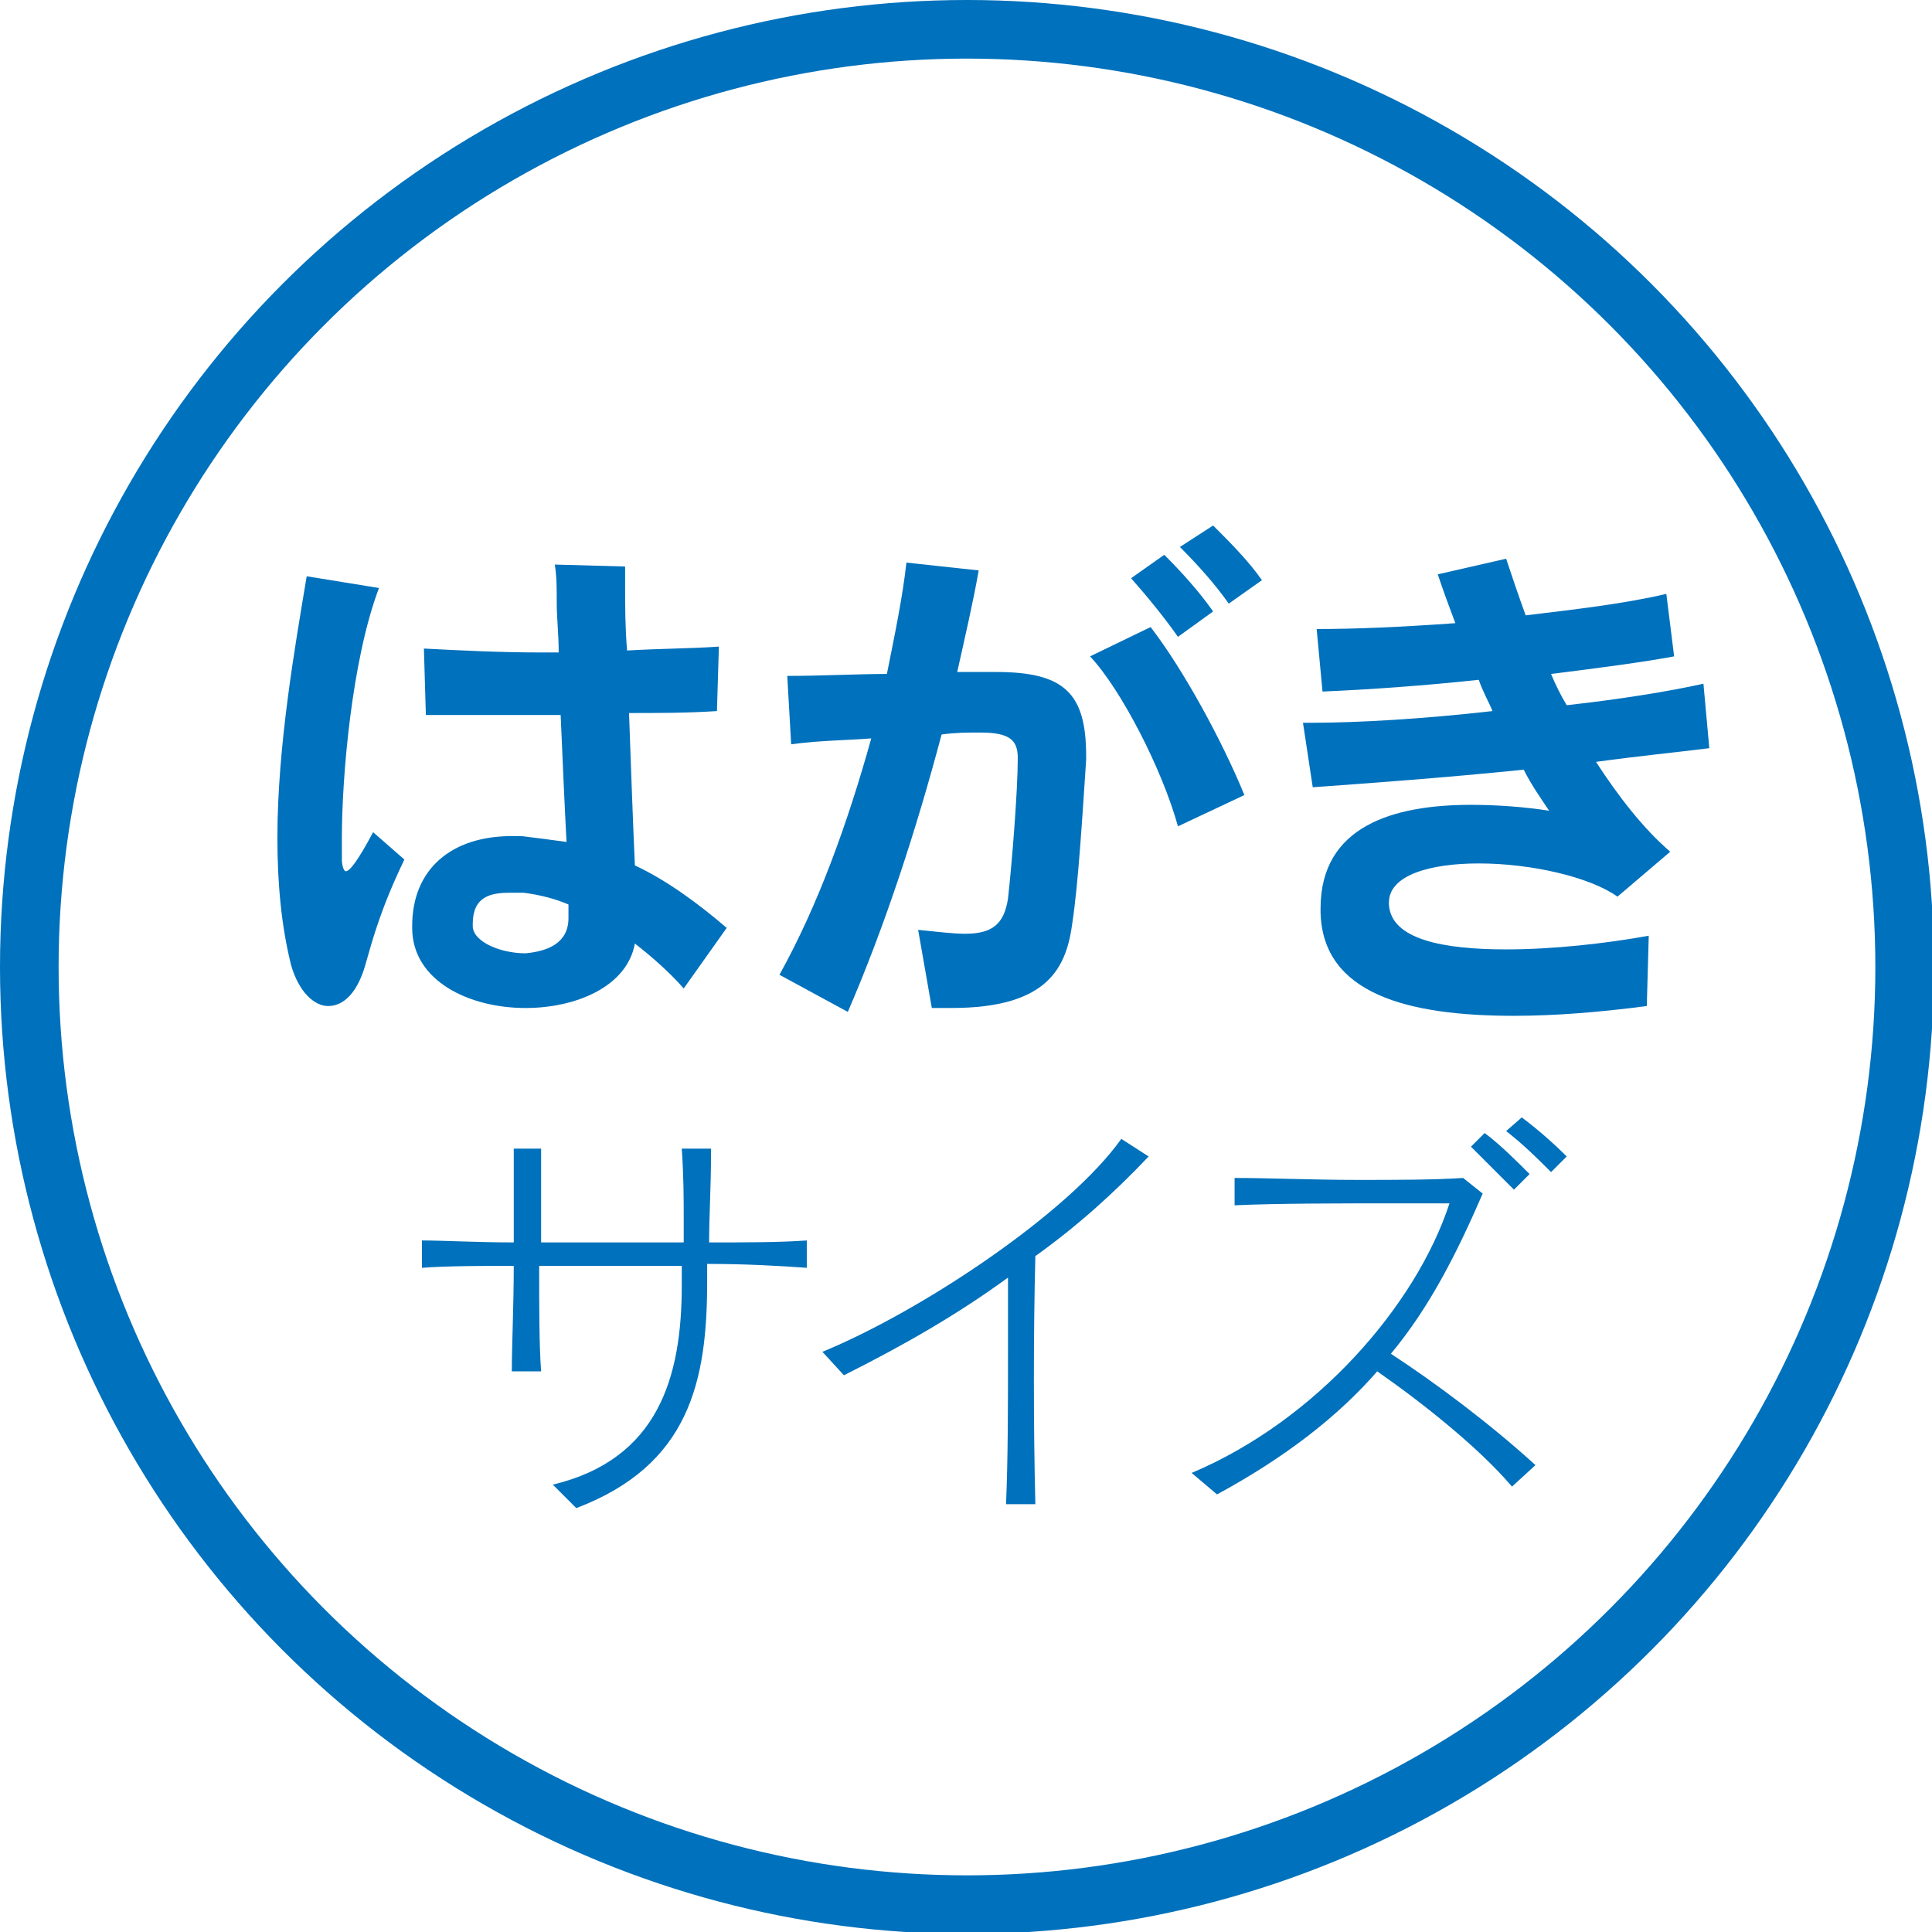
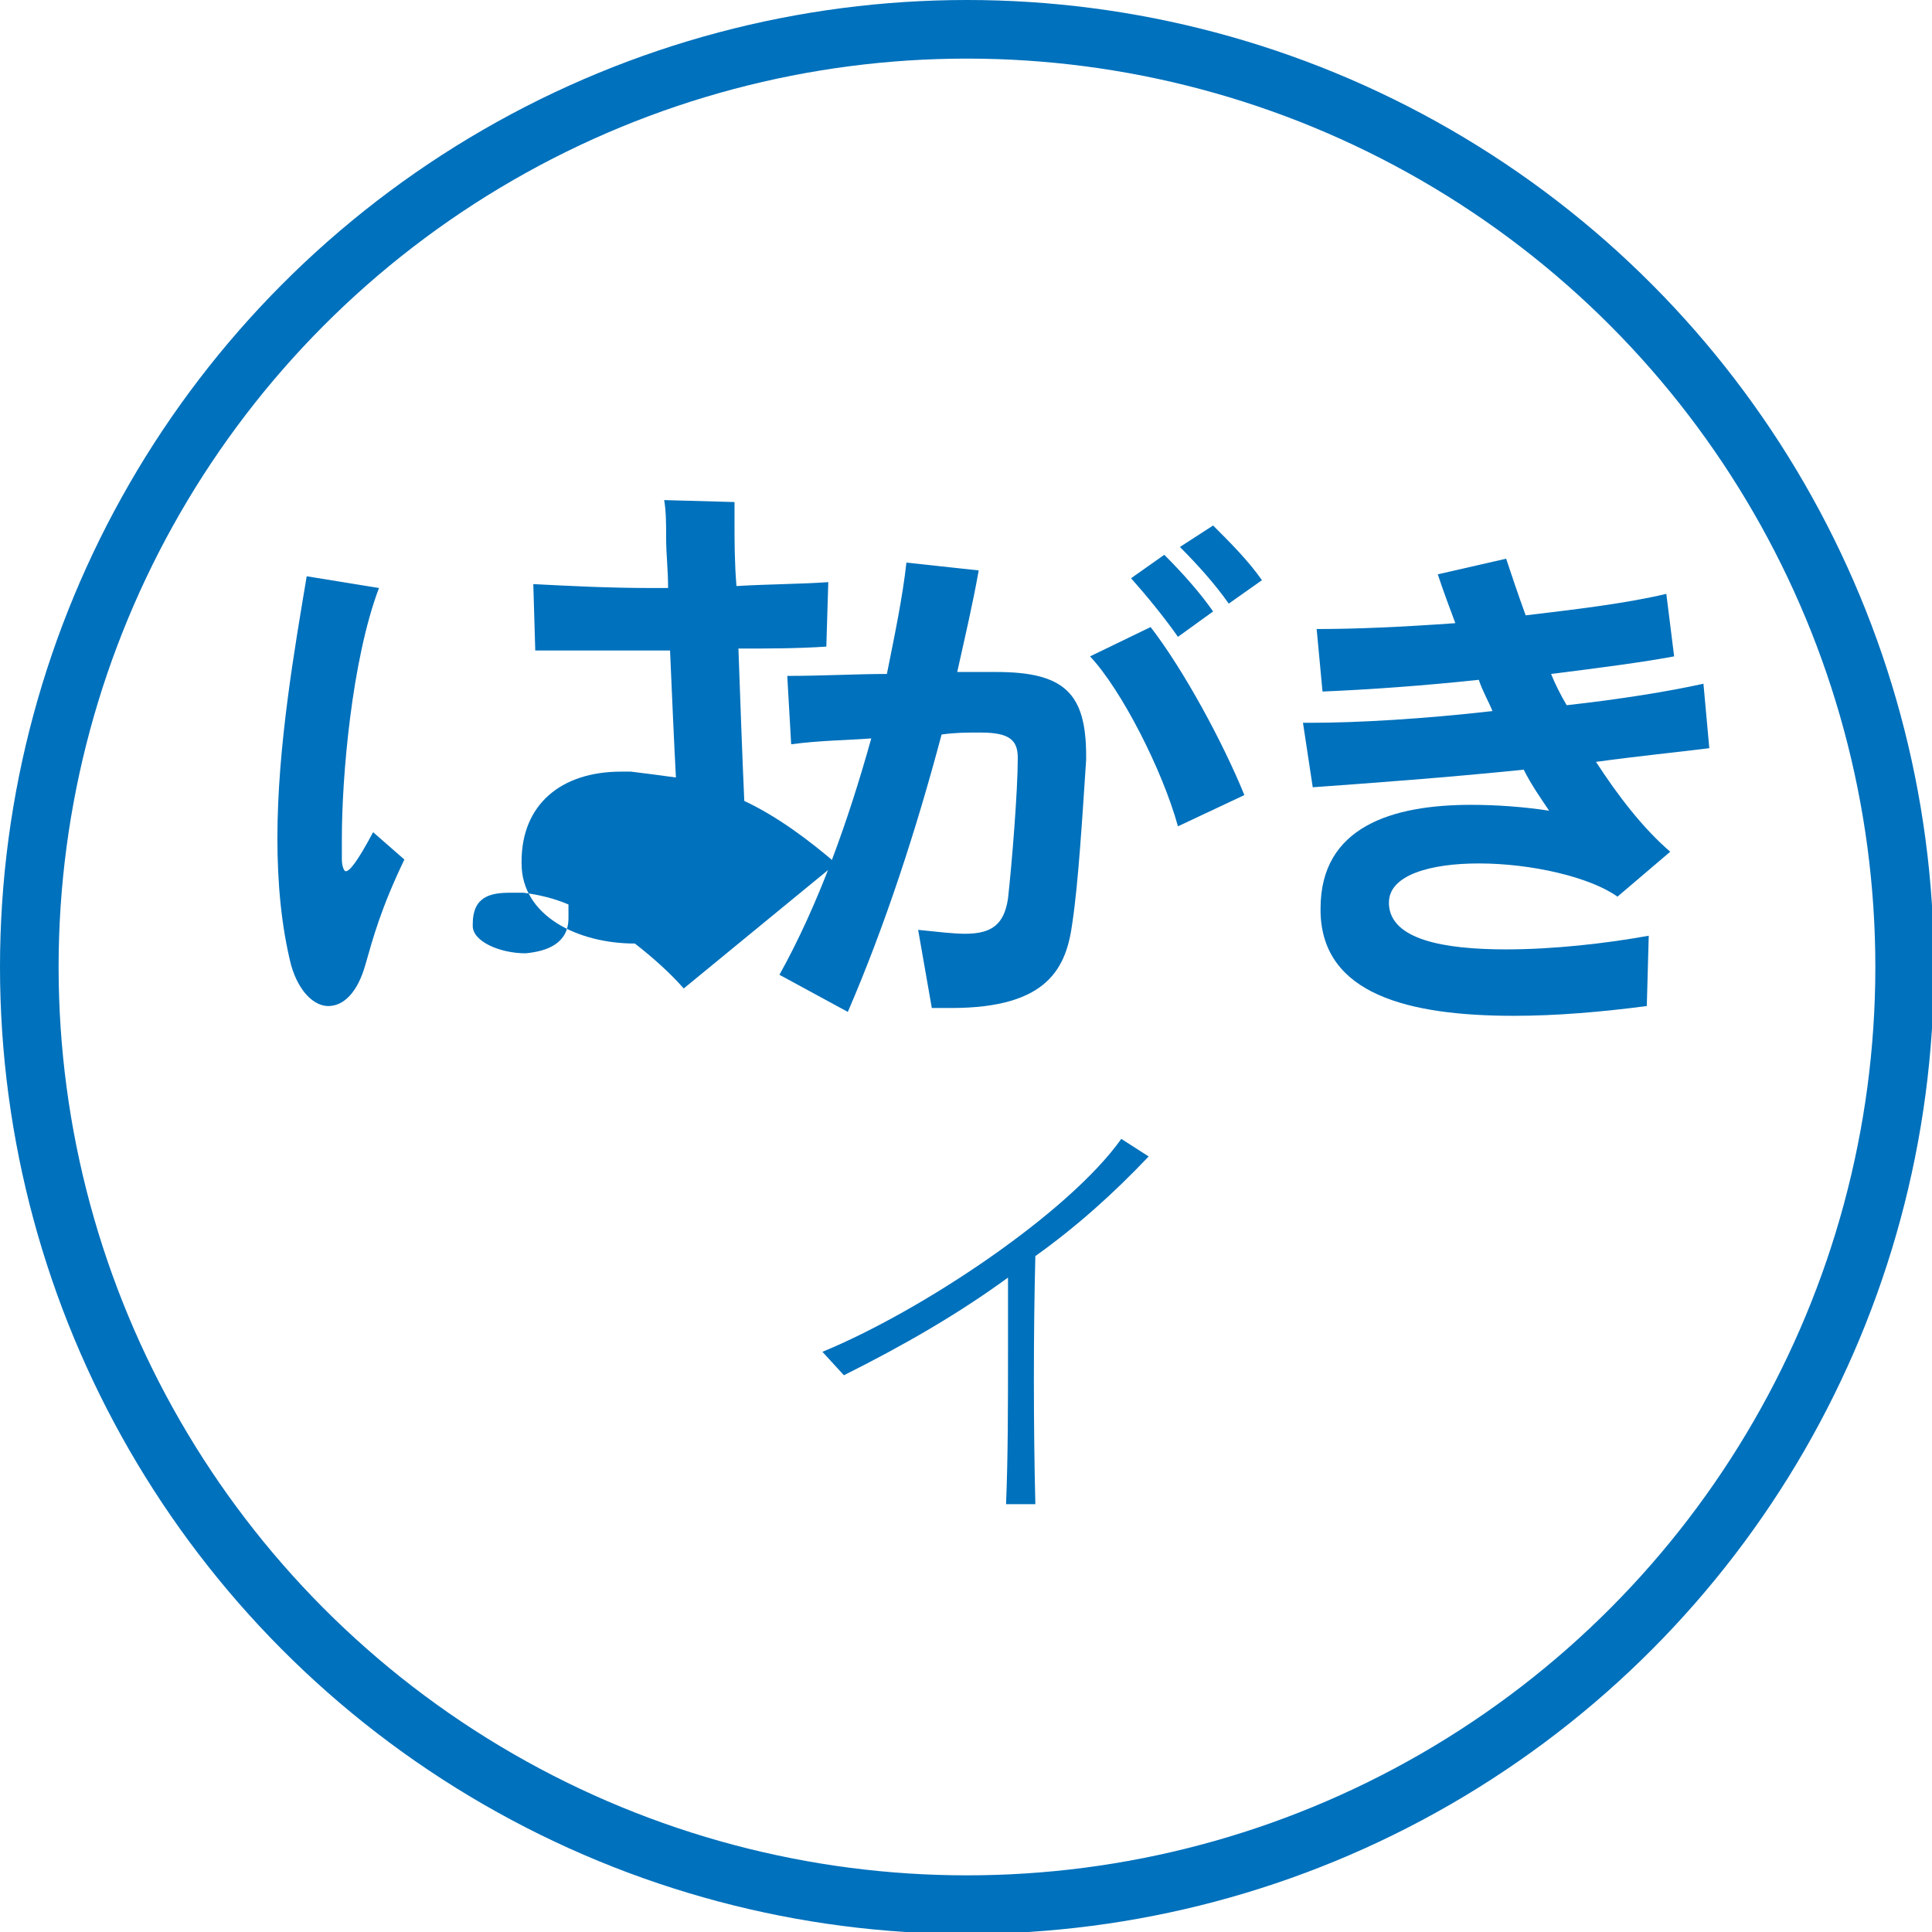
<svg xmlns="http://www.w3.org/2000/svg" version="1.1" id="レイヤー_1" x="0px" y="0px" viewBox="0 0 98.9 98.9" style="enable-background:new 0 0 98.9 98.9;" xml:space="preserve">
  <style type="text/css">
	.ドロップシャドウ{fill:none;}
	.光彩_x0020_外側_x0020_5_x0020_pt{fill:none;}
	.青のネオン{fill:none;stroke:#8AACDA;stroke-width:7;stroke-linecap:round;stroke-linejoin:round;}
	.クロムハイライト{fill:url(#SVGID_1_);stroke:#FFFFFF;stroke-width:0.363;stroke-miterlimit:1;}
	.ジャイブ_GS{fill:#FFDD00;}
	.Alyssa_GS{fill:#A6D0E4;}
	.st0{fill:none;stroke:#0071BC;stroke-width:3;stroke-miterlimit:10;}
	.st1{fill:#0071BC;}
</style>
  <linearGradient id="SVGID_1_" gradientUnits="userSpaceOnUse" x1="-189.915" y1="-139.46" x2="-189.915" y2="-140.46">
    <stop offset="0" style="stop-color:#656565" />
    <stop offset="0.618" style="stop-color:#1B1B1B" />
    <stop offset="0.629" style="stop-color:#545454" />
    <stop offset="0.983" style="stop-color:#3E3E3E" />
  </linearGradient>
  <circle class="st0" cx="49.5" cy="49.5" r="48" />
  <g>
-     <path class="st1" d="M18.7,49.4c-0.4,1.4-1.1,2.1-1.9,2.1c-0.7,0-1.5-0.7-1.9-2.1c-0.5-2-0.7-4.2-0.7-6.5c0-4.7,0.9-9.8,1.5-13.4   l3.7,0.6c-1.4,3.7-1.9,9.7-1.9,12.8c0,0.4,0,0.8,0,1.1c0,0.3,0.1,0.6,0.2,0.6c0.2,0,0.6-0.5,1.4-2l1.6,1.4   C19.5,46.5,19.1,48,18.7,49.4z M35,50.6c-0.7-0.8-1.6-1.6-2.5-2.3c-0.4,2.2-3,3.3-5.6,3.3c-2.9,0-5.8-1.4-5.8-4.1c0,0,0-0.1,0-0.1   c0-2.9,2-4.6,5.1-4.6c0.2,0,0.3,0,0.5,0c0.8,0.1,1.6,0.2,2.3,0.3c-0.1-1.9-0.2-4.2-0.3-6.5c-2.2,0-4.5,0-6.9,0l-0.1-3.4   c1.9,0.1,3.9,0.2,6,0.2c0.3,0,0.6,0,0.9,0c0-0.9-0.1-1.8-0.1-2.5c0-0.8,0-1.4-0.1-2l3.6,0.1c0,0.3,0,0.6,0,1c0,1,0,2.1,0.1,3.3   c1.7-0.1,3.3-0.1,4.7-0.2l-0.1,3.3c-1.5,0.1-3,0.1-4.5,0.1c0.1,2.8,0.2,5.6,0.3,7.8c1.7,0.8,3.3,2,4.7,3.2L35,50.6z M29.1,47   c0-0.1,0-0.4,0-0.7c-0.7-0.3-1.5-0.5-2.3-0.6c-0.2,0-0.5,0-0.7,0c-1,0-1.9,0.2-1.9,1.6c0,0,0,0,0,0.1c0,0.8,1.4,1.4,2.7,1.4   C28,48.7,29.1,48.3,29.1,47C29.1,47,29.1,47,29.1,47z" />
+     <path class="st1" d="M18.7,49.4c-0.4,1.4-1.1,2.1-1.9,2.1c-0.7,0-1.5-0.7-1.9-2.1c-0.5-2-0.7-4.2-0.7-6.5c0-4.7,0.9-9.8,1.5-13.4   l3.7,0.6c-1.4,3.7-1.9,9.7-1.9,12.8c0,0.4,0,0.8,0,1.1c0,0.3,0.1,0.6,0.2,0.6c0.2,0,0.6-0.5,1.4-2l1.6,1.4   C19.5,46.5,19.1,48,18.7,49.4z M35,50.6c-0.7-0.8-1.6-1.6-2.5-2.3c-2.9,0-5.8-1.4-5.8-4.1c0,0,0-0.1,0-0.1   c0-2.9,2-4.6,5.1-4.6c0.2,0,0.3,0,0.5,0c0.8,0.1,1.6,0.2,2.3,0.3c-0.1-1.9-0.2-4.2-0.3-6.5c-2.2,0-4.5,0-6.9,0l-0.1-3.4   c1.9,0.1,3.9,0.2,6,0.2c0.3,0,0.6,0,0.9,0c0-0.9-0.1-1.8-0.1-2.5c0-0.8,0-1.4-0.1-2l3.6,0.1c0,0.3,0,0.6,0,1c0,1,0,2.1,0.1,3.3   c1.7-0.1,3.3-0.1,4.7-0.2l-0.1,3.3c-1.5,0.1-3,0.1-4.5,0.1c0.1,2.8,0.2,5.6,0.3,7.8c1.7,0.8,3.3,2,4.7,3.2L35,50.6z M29.1,47   c0-0.1,0-0.4,0-0.7c-0.7-0.3-1.5-0.5-2.3-0.6c-0.2,0-0.5,0-0.7,0c-1,0-1.9,0.2-1.9,1.6c0,0,0,0,0,0.1c0,0.8,1.4,1.4,2.7,1.4   C28,48.7,29.1,48.3,29.1,47C29.1,47,29.1,47,29.1,47z" />
    <path class="st1" d="M54.9,47.2c-0.3,2.3-1.2,4.4-6.2,4.4c-0.3,0-0.7,0-1,0l-0.7-4c1,0.1,1.8,0.2,2.4,0.2c1.4,0,2-0.5,2.2-1.8   c0.2-1.8,0.5-5.5,0.5-7.2c0-0.9-0.4-1.3-1.9-1.3c0,0-0.1,0-0.1,0c-0.6,0-1.2,0-1.9,0.1c-1.3,4.9-2.9,9.8-4.8,14.2l-3.5-1.9   c2-3.6,3.5-7.8,4.7-12.1c-1.3,0.1-2.6,0.1-4.1,0.3l-0.2-3.5c1.8,0,3.6-0.1,5.1-0.1c0.4-2,0.8-3.9,1-5.7l3.7,0.4   c-0.3,1.7-0.7,3.4-1.1,5.2c0.7,0,1.3,0,1.9,0c0.1,0,0.1,0,0.1,0c3.5,0,4.6,1.1,4.6,4.3c0,0.1,0,0.1,0,0.2   C55.4,41.9,55.2,45.2,54.9,47.2z M60.3,42.3c-0.8-2.9-2.9-7-4.5-8.7l3.1-1.5c1.7,2.2,3.7,5.9,4.8,8.6L60.3,42.3z M60.3,32.6   c-0.7-1-1.6-2.1-2.4-3l1.7-1.2c0.9,0.9,1.8,1.9,2.5,2.9L60.3,32.6z M62.9,30.9c-0.7-1-1.6-2-2.5-2.9l1.7-1.1   c0.9,0.9,1.8,1.8,2.5,2.8L62.9,30.9z" />
    <path class="st1" d="M81.7,39c1.1,1.7,2.4,3.4,3.8,4.6l-2.7,2.3c-1.4-1-4.4-1.7-7.1-1.7c-2.5,0-4.6,0.6-4.6,2c0,0,0,0,0,0.1   c0.1,1.8,2.8,2.3,6,2.3c2.4,0,5.1-0.3,7.3-0.7l-0.1,3.6C82,51.8,79.7,52,77.5,52c-5.4,0-9.8-1.1-9.9-5.3c0-0.1,0-0.1,0-0.2   c0-4.2,3.7-5.3,7.7-5.3c1.3,0,2.7,0.1,4,0.3c-0.4-0.6-0.9-1.3-1.3-2.1c-3.9,0.4-8,0.7-10.8,0.9L66.7,37c0.1,0,0.3,0,0.4,0   c2.4,0,5.8-0.2,9.3-0.6c-0.2-0.5-0.5-1-0.7-1.6c-2.8,0.3-5.6,0.5-8,0.6l-0.3-3.2c2,0,4.3-0.1,7.1-0.3c-0.3-0.8-0.6-1.6-0.9-2.5   l3.5-0.8c0.3,0.9,0.6,1.8,1,2.9c2.5-0.3,5.1-0.6,7.2-1.1l0.4,3.2c-1.6,0.3-3.9,0.6-6.3,0.9c0.2,0.5,0.5,1.1,0.8,1.6   c2.7-0.3,5.2-0.7,7-1.1l0.3,3.3C85.9,38.5,83.9,38.7,81.7,39z" />
  </g>
  <g>
    <g>
-       <path class="st1" d="M36.2,64.7c0,0.2,0,0.3,0,0.5c0,0.1,0,0.2,0,0.4c0,5.1-0.9,9.4-6.7,11.6L28.3,76c5.4-1.3,6.6-5.5,6.6-10.2    c0-0.2,0-0.3,0-0.5c0-0.2,0-0.3,0-0.5c-2.3,0-4.8,0-7.3,0c0,2,0,4.1,0.1,5.4l-1.5,0c0-1.3,0.1-3.4,0.1-5.4c-1.4,0-3.4,0-4.7,0.1    v-1.4c1.1,0,2.8,0.1,4.7,0.1c0-0.5,0-1,0-1.4c0-1.3,0-2.5,0-3.4l1.4,0c0,0.9,0,2.1,0,3.4c0,0.5,0,0.9,0,1.4c0.6,0,1.3,0,2,0    c1.7,0,3.5,0,5.3,0c0-0.4,0-0.8,0-1.2c0-1,0-2.2-0.1-3.6l1.5,0c0,2-0.1,3.4-0.1,4.8c1.9,0,3.6,0,5-0.1v1.4    C39.9,64.8,38.2,64.7,36.2,64.7z" />
      <path class="st1" d="M53,64.3c-0.1,3.9-0.1,8.7,0,12.7l-1.5,0c0.1-2.4,0.1-5,0.1-7.7c0-1.3,0-2.7,0-3.9c-2.6,1.9-5.4,3.5-8.4,5    l-1.1-1.2c5.1-2.1,12.6-7.1,15.3-10.9l1.4,0.9C57,61.1,55.1,62.8,53,64.3z" />
-       <path class="st1" d="M77.4,76.1c-1.7-2-4.6-4.3-6.9-5.9c-2,2.3-4.7,4.4-8.2,6.3L61,75.4c6.4-2.7,11.5-8.6,13.2-13.8    c-0.8,0-1.8,0-2.9,0c-2.7,0-6,0-8.1,0.1v-1.4c1.7,0,4,0.1,6.3,0.1c2,0,3.9,0,5.4-0.1l1,0.8c-1.3,3-2.7,5.8-4.7,8.2    c2.3,1.5,5.1,3.6,7.4,5.7L77.4,76.1z M77.5,60.9c-0.7-0.7-1.5-1.5-2.2-2.2l0.7-0.7c0.8,0.6,1.6,1.4,2.3,2.1L77.5,60.9z M79.4,60    c-0.7-0.7-1.4-1.4-2.3-2.1l0.8-0.7c0.8,0.6,1.6,1.3,2.3,2L79.4,60z" />
    </g>
  </g>
</svg>